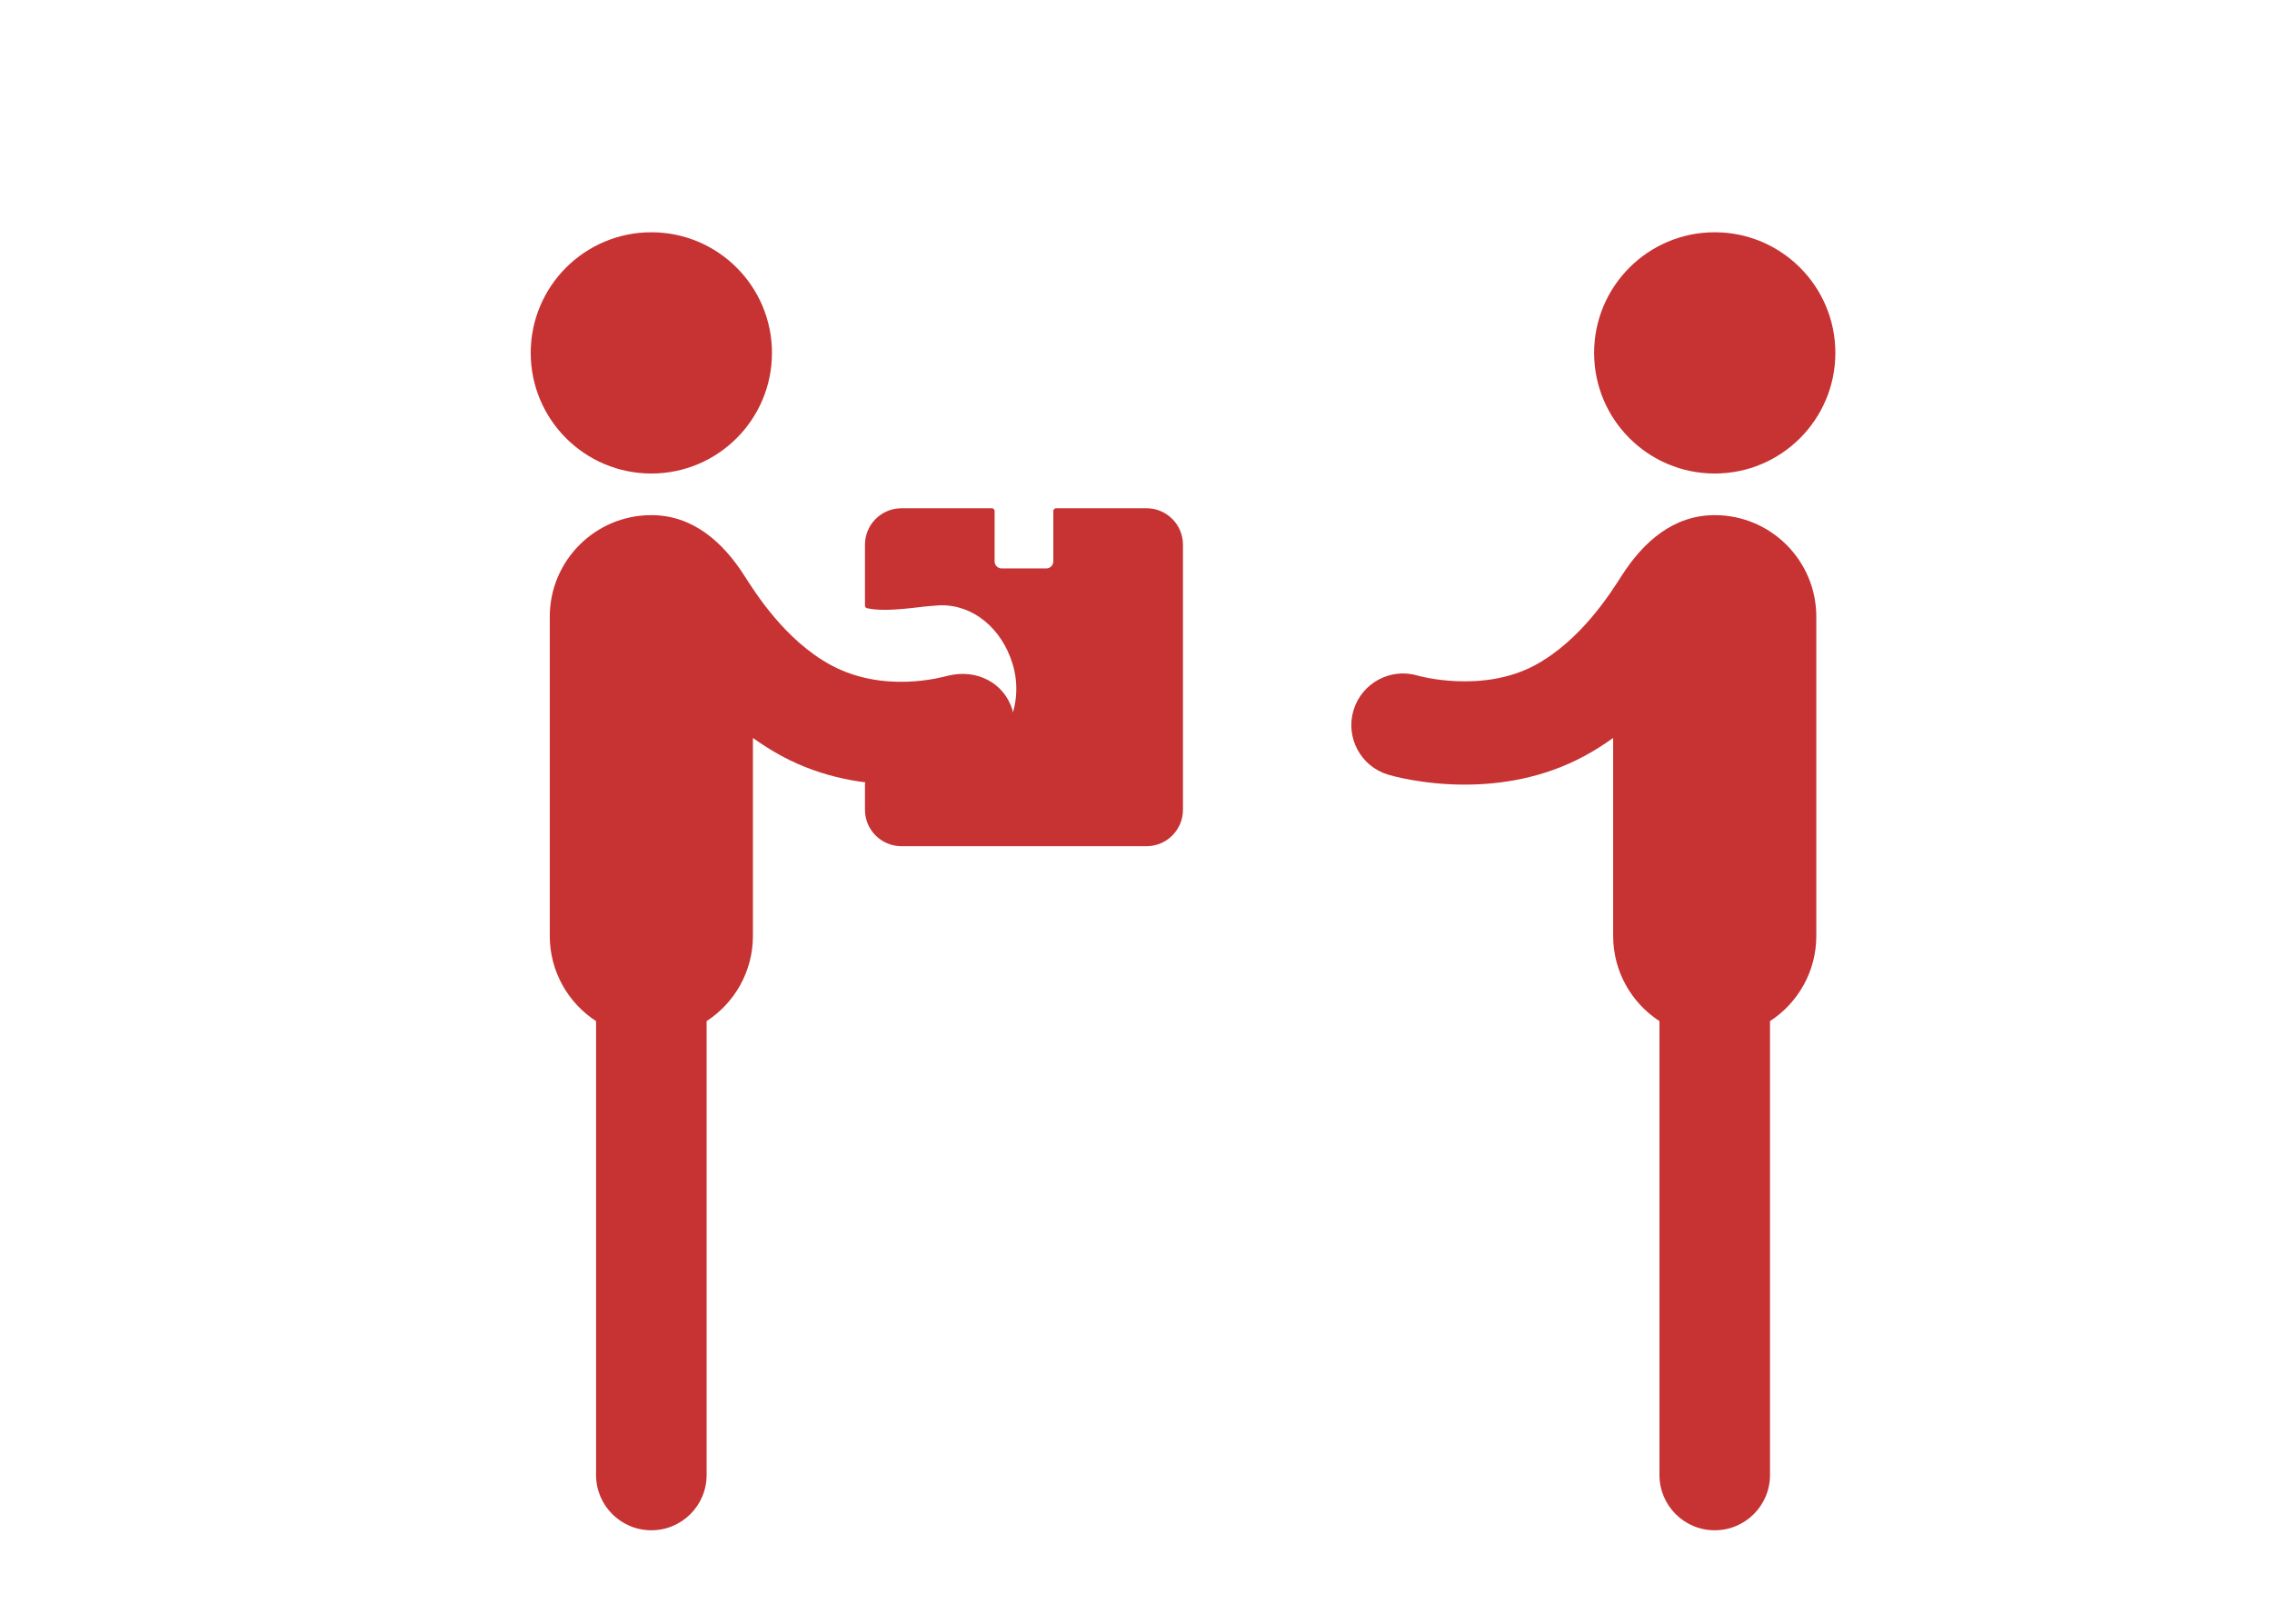
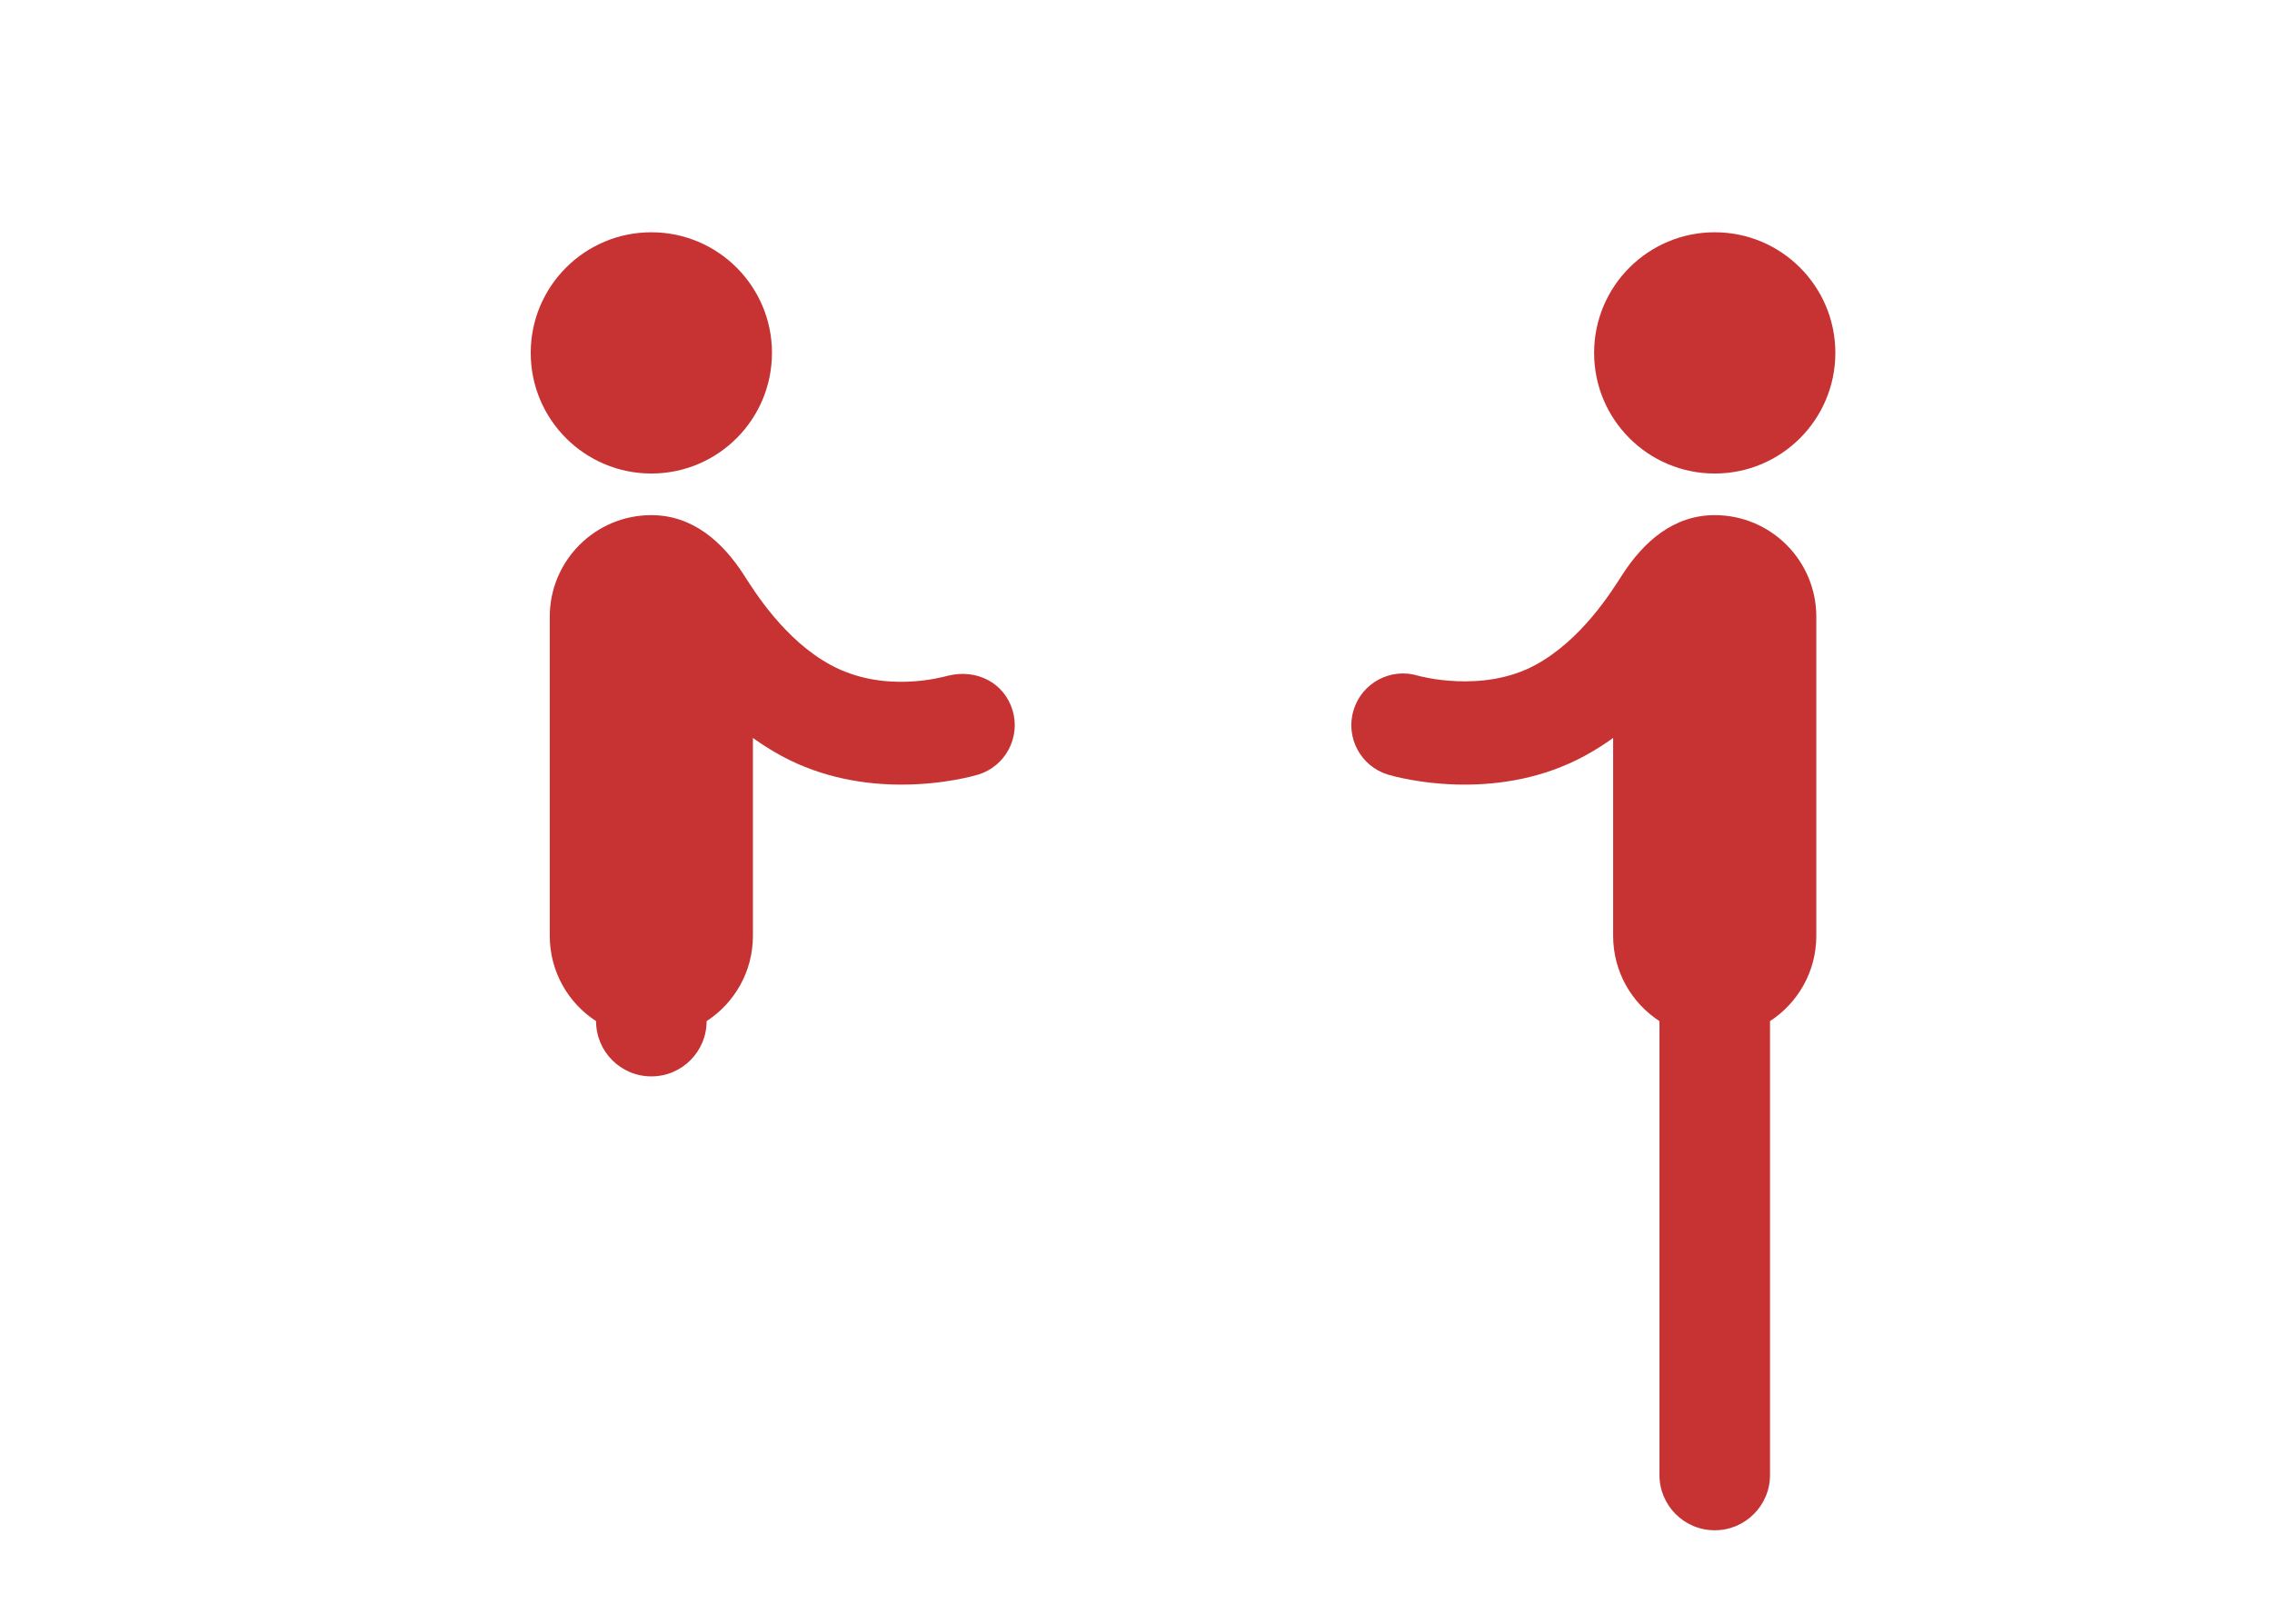
<svg xmlns="http://www.w3.org/2000/svg" width="512" height="366" viewBox="0 0 512 366">
  <g fill="#c73232">
    <g transform="matrix(.6 0 0 .6 119.6 51.6)">
      <circle r="45.303" cy="46.545" cx="45.303" />
-       <path d="M180.95 180.706c-3.127-10.258-13.46-15.58-24.234-12.913-2.27.562-24.048 6.797-44.012-4.012-17.35-9.393-28.576-27.505-32.56-33.71-8.06-12.556-19.312-22.588-34.84-22.588-21.072 0-38.15 17.08-38.15 38.147v119.884c0 13.415 6.923 25.21 17.39 32.012v170.472c0 11.468 9.295 20.76 20.76 20.76 11.465 0 20.76-9.292 20.76-20.76V297.525c10.467-6.802 17.39-18.597 17.39-32.01v-74.35c3.374 2.425 6.96 4.706 10.76 6.765 15.542 8.413 31.75 10.765 45.01 10.765 16.156 0 27.94-3.49 28.813-3.756 10.254-3.127 16.037-13.976 12.913-24.234z" />
+       <path d="M180.95 180.706c-3.127-10.258-13.46-15.58-24.234-12.913-2.27.562-24.048 6.797-44.012-4.012-17.35-9.393-28.576-27.505-32.56-33.71-8.06-12.556-19.312-22.588-34.84-22.588-21.072 0-38.15 17.08-38.15 38.147v119.884c0 13.415 6.923 25.21 17.39 32.012c0 11.468 9.295 20.76 20.76 20.76 11.465 0 20.76-9.292 20.76-20.76V297.525c10.467-6.802 17.39-18.597 17.39-32.01v-74.35c3.374 2.425 6.96 4.706 10.76 6.765 15.542 8.413 31.75 10.765 45.01 10.765 16.156 0 27.94-3.49 28.813-3.756 10.254-3.127 16.037-13.976 12.913-24.234z" />
    </g>
    <g transform="matrix(.6 0 0 .6 119.6 51.6)">
      <circle r="45.303" cy="46.545" cx="444.697" />
      <path d="M309.05 180.706c3.127-10.258 13.972-16.04 24.235-12.913.12.034 24.048 6.797 44.012-4.012 17.35-9.393 28.575-27.505 32.56-33.71 8.06-12.556 19.312-22.588 34.84-22.588 21.072 0 38.15 17.08 38.15 38.147v119.884c0 13.415-6.924 25.21-17.39 32.012v170.472c0 11.468-9.295 20.76-20.76 20.76-11.466 0-20.76-9.292-20.76-20.76V297.525c-10.468-6.802-17.392-18.597-17.392-32.01v-74.35c-3.374 2.425-6.96 4.706-10.76 6.765-15.54 8.413-31.75 10.765-45.01 10.765-16.156 0-27.938-3.49-28.812-3.756-10.255-3.126-16.036-13.976-12.913-24.234z" />
    </g>
-     <path d="M258.377 114.541h-20.401c-.336 0-.606.273-.606.609v11.356c0 .88-.717 1.596-1.599 1.596h-10.038c-.88 0-1.596-.717-1.596-1.596V115.149c0-.335-.271-.606-.606-.606h-20.403c-4.522 0-8.203 3.68-8.203 8.203v13.726c0 .283.195.529.471.592 1.065.242 2.362.362 3.966.362 2.903 0 6.15-.397 8.757-.711.579-.071 3.12-.294 3.778-.309 7.387-.165 13.851 5.188 16.298 13.217 3.087 10.139-2.646 20.898-12.781 23.985-.825.25-8.341 2.453-18.47 2.453-.397 0-1.051-.011-1.4-.02-.165-.003-.32.06-.438.174-.117.115-.182.271-.182.433v5.843c0 4.525 3.682 8.205 8.203 8.205h55.252c4.524 0 8.205-3.68 8.205-8.203v-59.75c0-4.522-3.682-8.203-8.205-8.203z" />
  </g>
</svg>